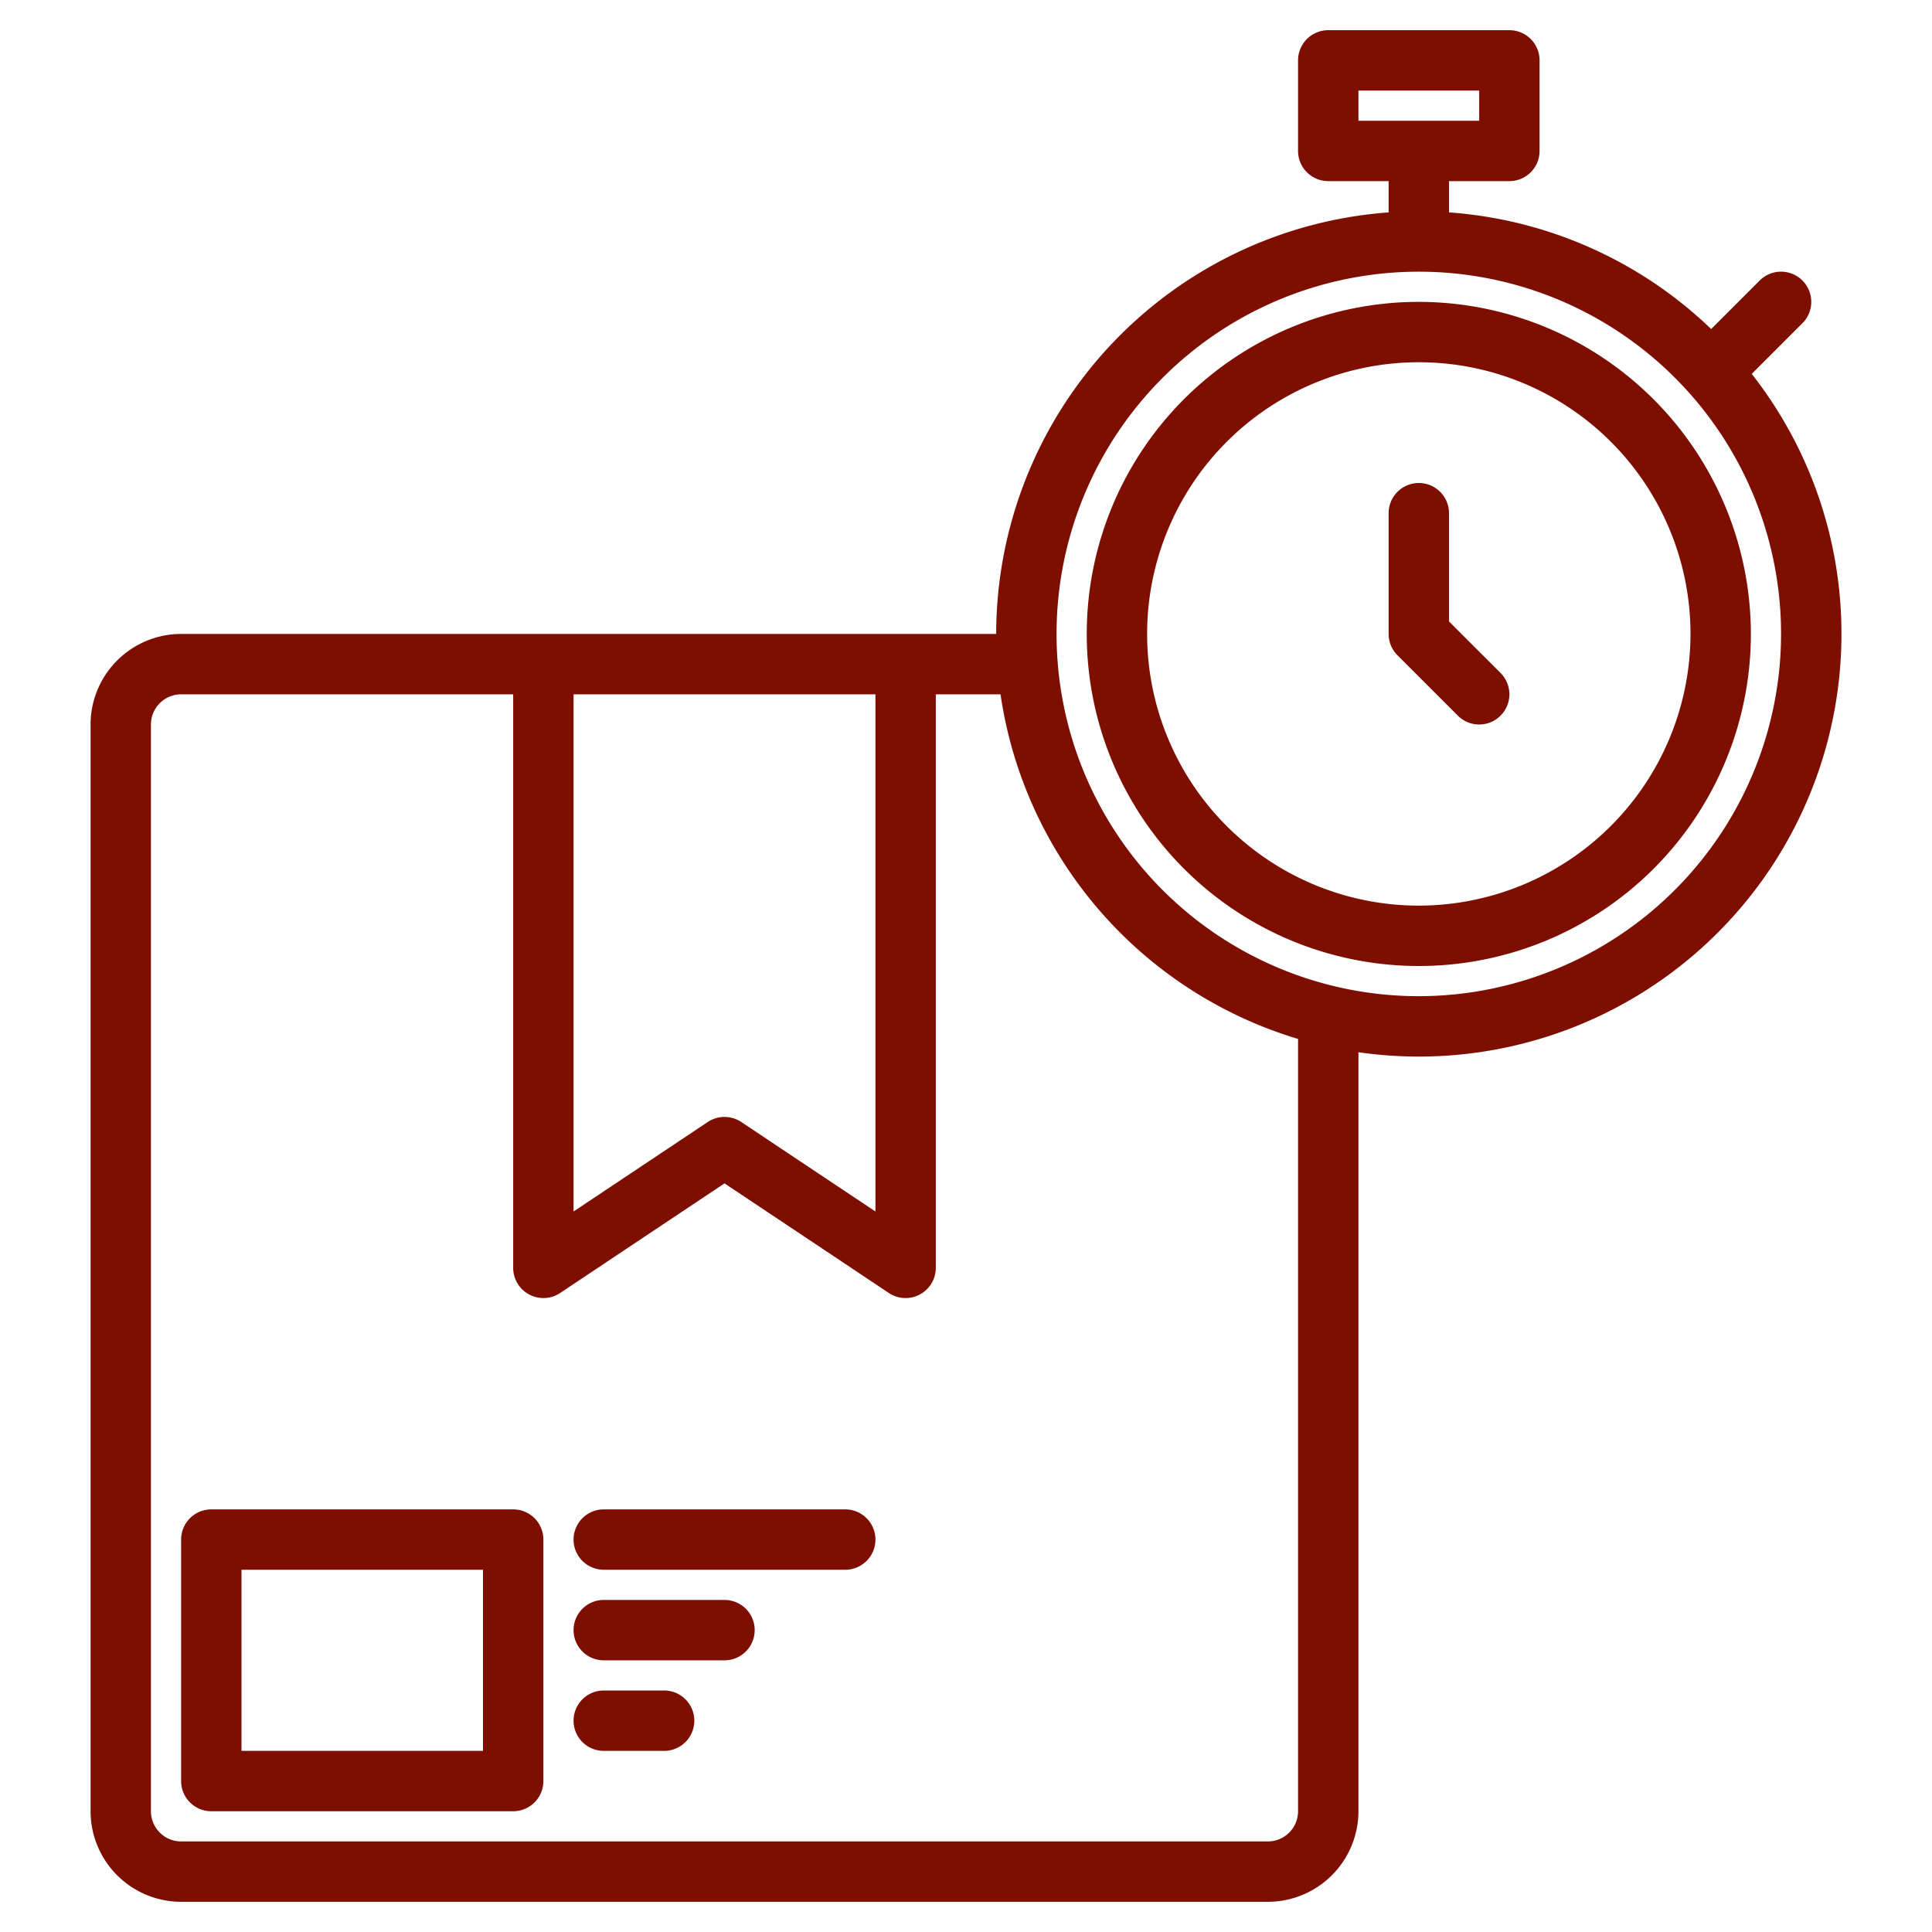
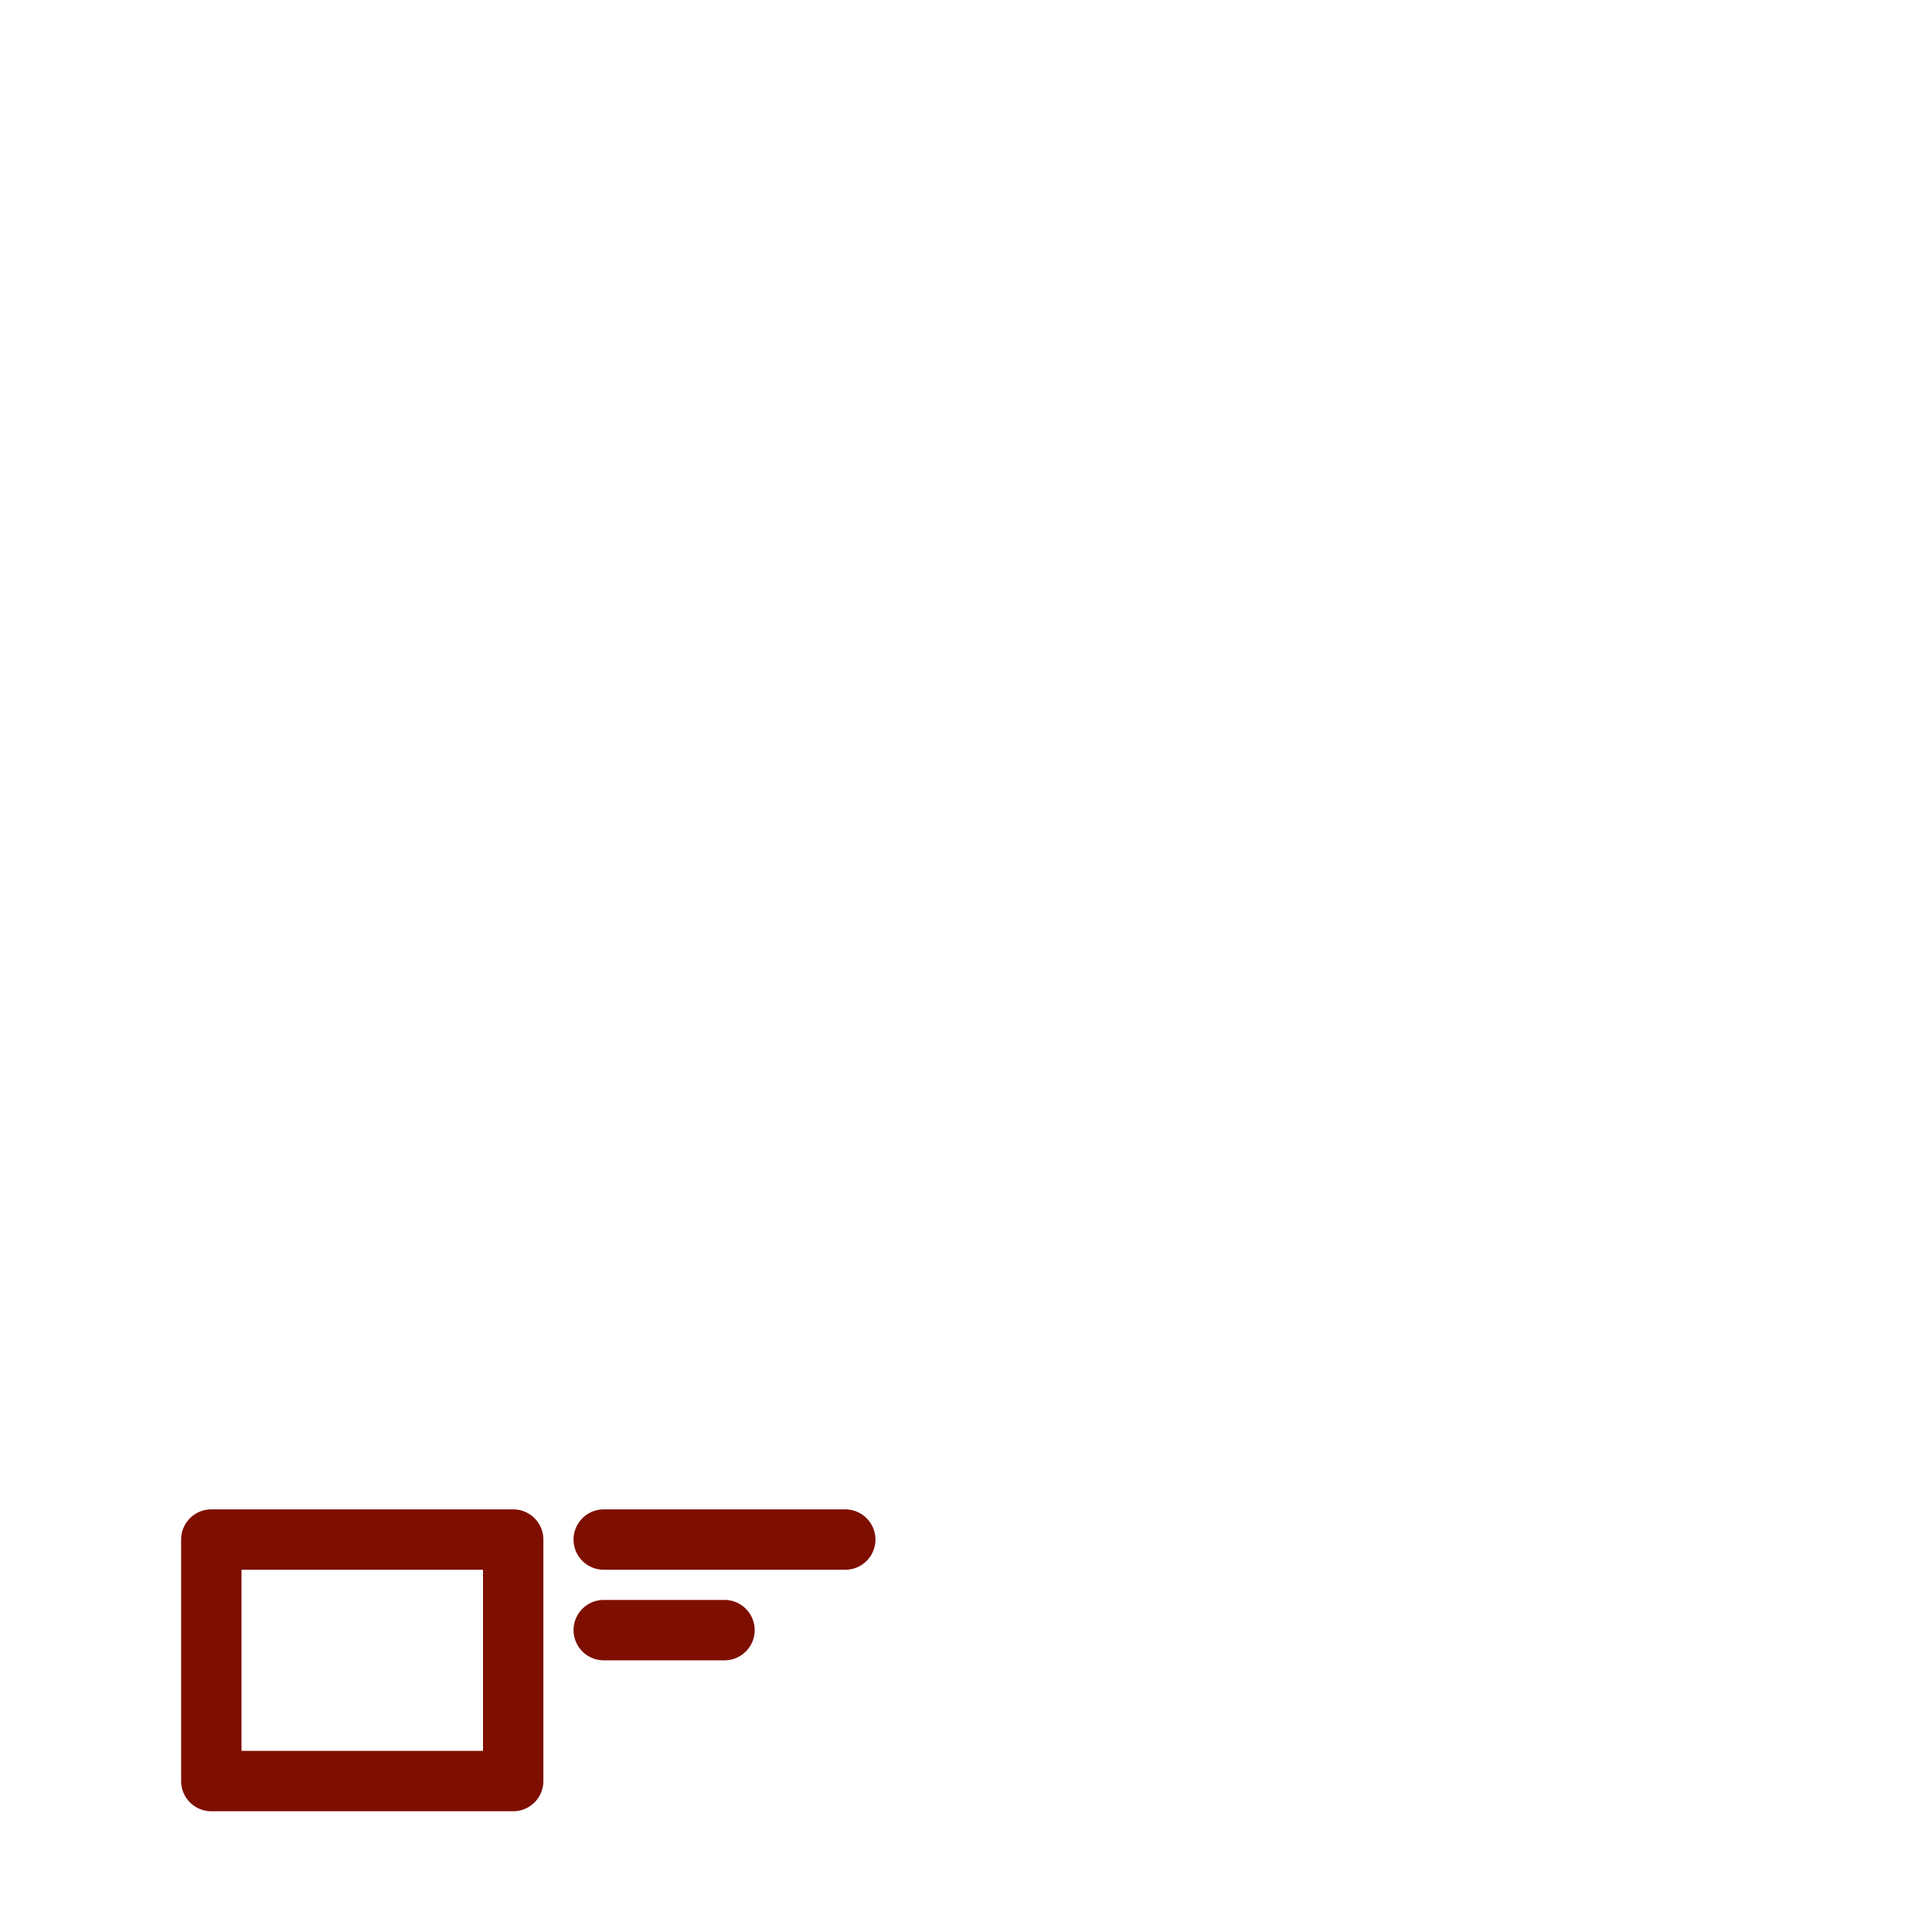
<svg xmlns="http://www.w3.org/2000/svg" width="512" height="512" viewBox="0 0 512 512">
  <g fill="#7E0E00">
    <path d="M136,400H56a8,8,0,0,0-8,8v64a8,8,0,0,0,8,8h80a8,8,0,0,0,8-8V408A8,8,0,0,0,136,400Zm-8,64H64V416h64Z" />
    <path d="M224,400H160a8,8,0,0,0,0,16h64a8,8,0,0,0,0-16Z" />
    <path d="M192,424H160a8,8,0,0,0,0,16h32a8,8,0,0,0,0-16Z" />
-     <path d="M176,448H160a8,8,0,0,0,0,16h16a8,8,0,0,0,0-16Z" />
-     <path d="M376,80a88,88,0,1,0,88,88A88.1,88.1,0,0,0,376,80Zm0,160a72,72,0,1,1,72-72A72.081,72.081,0,0,1,376,240Z" />
-     <path d="M464.23,99.09l13.43-13.43a8,8,0,1,0-11.32-11.32L453.48,87.2A111.626,111.626,0,0,0,384,56.29V48h16a8,8,0,0,0,8-8V16a8,8,0,0,0-8-8H352a8,8,0,0,0-8,8V40a8,8,0,0,0,8,8h16v8.29A112.141,112.141,0,0,0,264,168H48a24.032,24.032,0,0,0-24,24V480a24.032,24.032,0,0,0,24,24H336a24.032,24.032,0,0,0,24-24V278.85A111.992,111.992,0,0,0,488,168,111.452,111.452,0,0,0,464.23,99.09ZM360,32V24h32v8ZM152,184h80V321.05l-35.56-23.71a8.026,8.026,0,0,0-8.88,0L152,321.05ZM344,480a8.011,8.011,0,0,1-8,8H48a8.011,8.011,0,0,1-8-8V192a8.011,8.011,0,0,1,8-8h88V336a8.009,8.009,0,0,0,12.44,6.66L192,313.61l43.56,29.05A8.026,8.026,0,0,0,240,344a8.015,8.015,0,0,0,8-8V184h17.15A112.3,112.3,0,0,0,344,275.33Zm32-216a96,96,0,1,1,96-96A96.115,96.115,0,0,1,376,264Z" />
-     <path d="M384,164.687V136a8,8,0,0,0-16,0v32a8,8,0,0,0,2.343,5.657l16,16a8,8,0,1,0,11.314-11.314Z" />
  </g>
</svg>